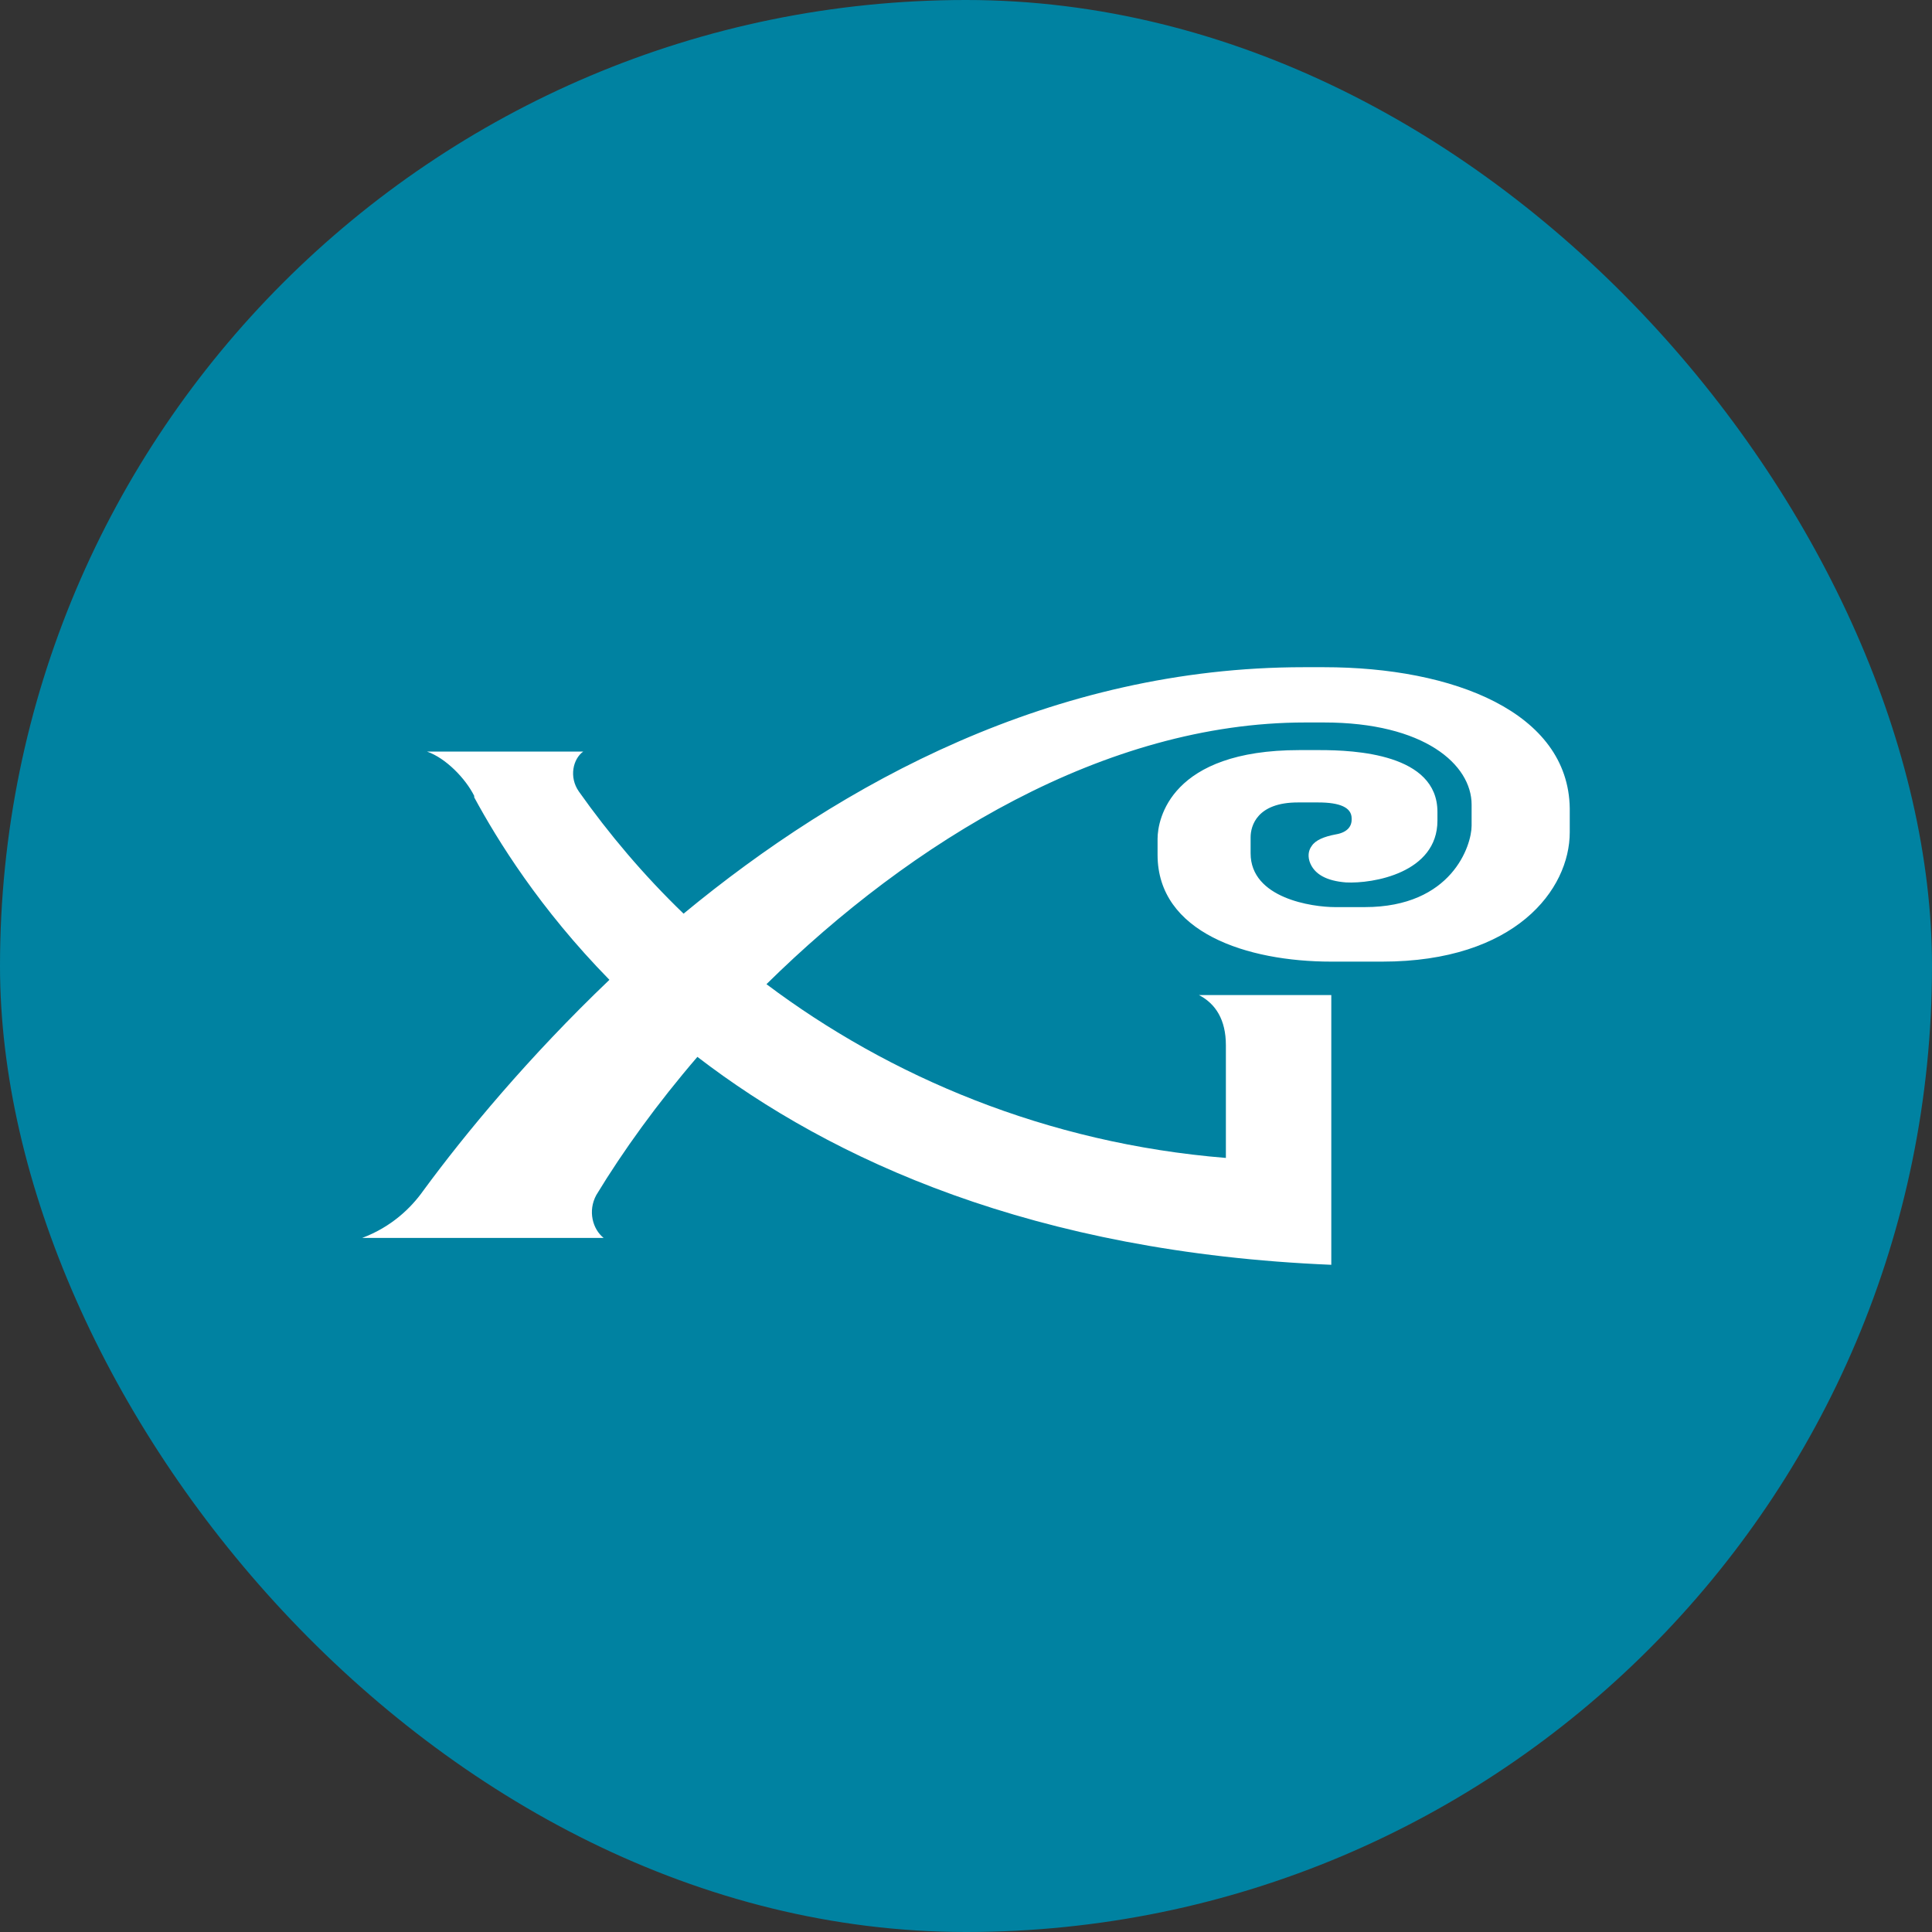
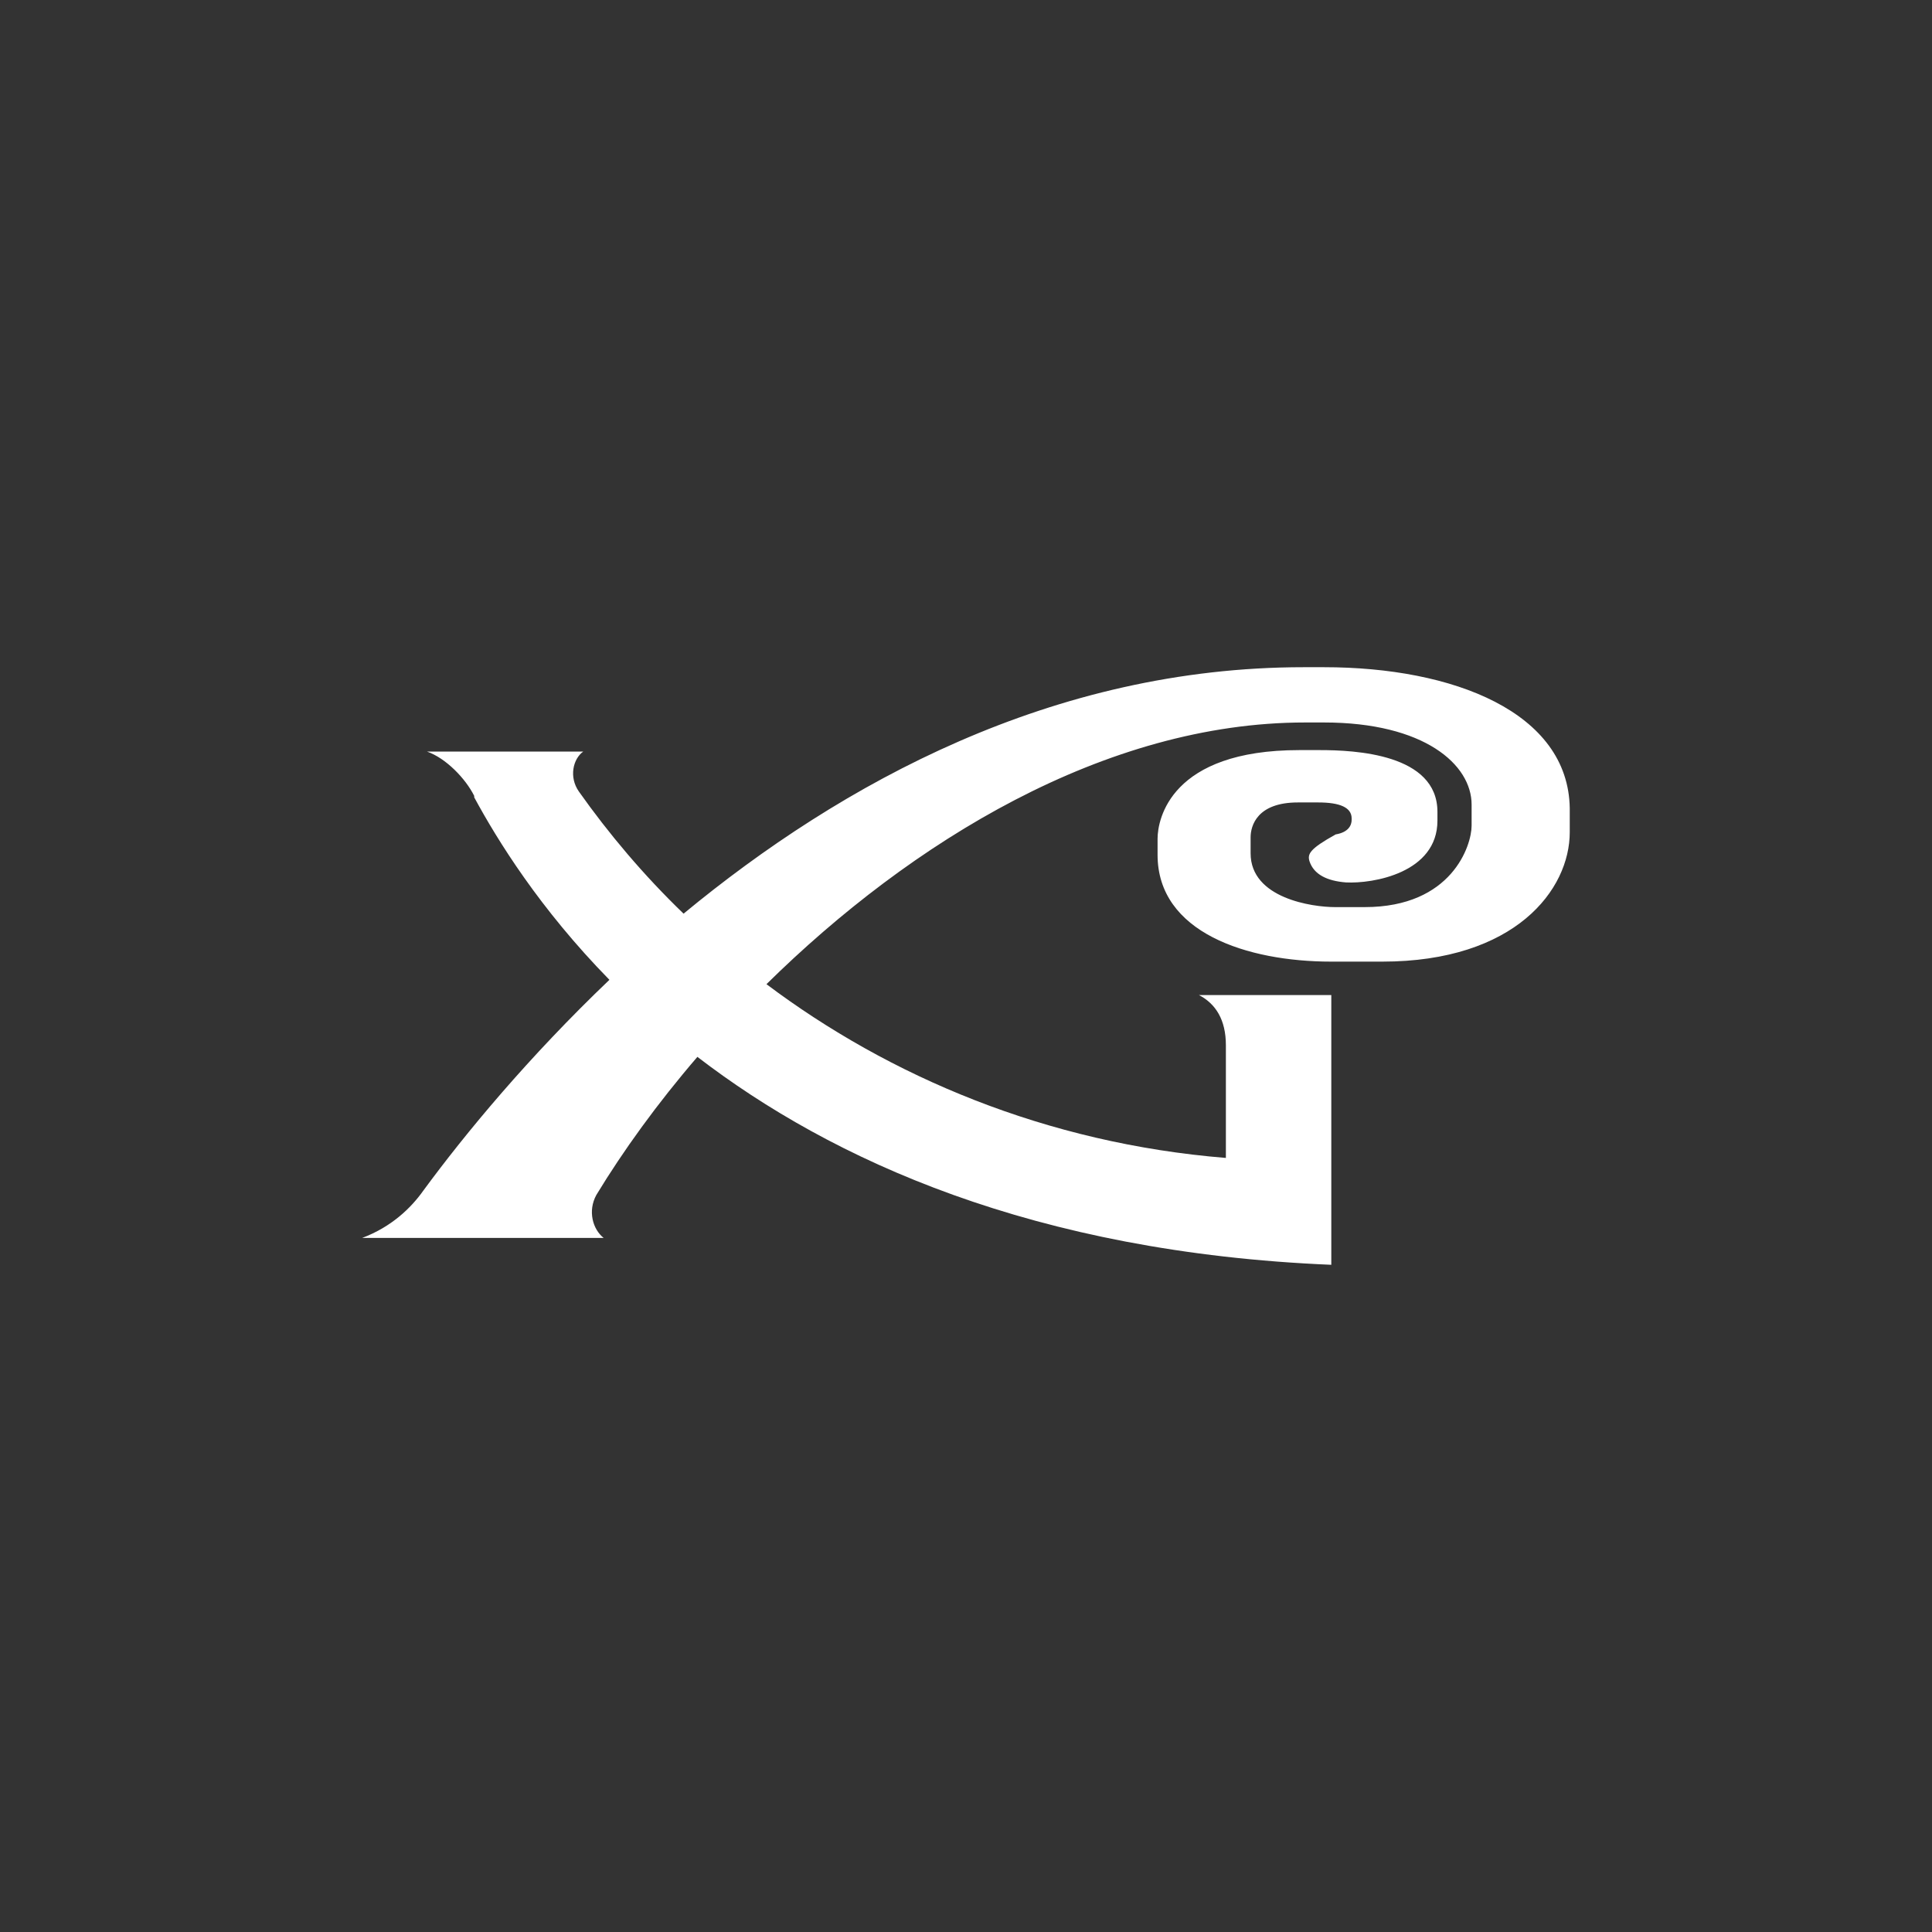
<svg xmlns="http://www.w3.org/2000/svg" width="64" height="64" viewBox="0 0 64 64" fill="none">
  <rect x="0" y="0" width="64" height="64" fill="#333333" stroke="none" />
-   <rect width="64" height="64" rx="32" fill="#0082A1" />
-   <path d="M43.86 22.102H43.186C34.878 22.102 27.894 25.931 22.644 30.266C21.32 28.99 20.164 27.617 19.176 26.22C18.839 25.739 18.984 25.137 19.321 24.896H14.143C14.769 25.113 15.42 25.787 15.709 26.365V26.389C15.709 26.389 15.709 26.389 15.709 26.413C16.479 27.834 17.876 30.098 20.188 32.458C17.515 35.01 15.42 37.539 14.023 39.441C13.614 40.019 12.963 40.645 12 41.007H19.995C19.634 40.718 19.465 40.116 19.754 39.586C20.645 38.117 21.777 36.551 23.102 35.01C27.557 38.43 34.252 41.488 44.101 41.898V32.963H39.718C40.272 33.252 40.609 33.782 40.609 34.625V38.358C34.661 37.876 29.459 35.66 25.39 32.602C30.182 27.882 36.612 23.933 43.234 23.933H43.86C47.184 23.933 48.749 25.329 48.749 26.654V27.352C48.749 28.002 48.099 30.049 45.209 30.049H44.222C43.475 30.049 41.428 29.76 41.428 28.267V27.738C41.428 27.352 41.645 26.582 42.993 26.582H43.668C44.39 26.582 44.775 26.75 44.775 27.111V27.16C44.775 27.328 44.679 27.569 44.246 27.641C43.86 27.713 43.571 27.834 43.451 28.026C43.379 28.123 43.306 28.291 43.379 28.532C43.523 28.966 43.957 29.182 44.583 29.231C45.474 29.279 47.617 28.918 47.617 27.184V26.895C47.617 24.968 44.872 24.848 43.716 24.848H43.041C38.779 24.848 38.346 27.136 38.346 27.786V28.316C38.346 30.892 41.308 31.855 44.101 31.855H45.787C50.194 31.855 52 29.471 52 27.569V26.774C51.952 23.595 48.147 22.102 43.86 22.102Z" fill="white" />
+   <path d="M43.86 22.102H43.186C34.878 22.102 27.894 25.931 22.644 30.266C21.32 28.99 20.164 27.617 19.176 26.22C18.839 25.739 18.984 25.137 19.321 24.896H14.143C14.769 25.113 15.42 25.787 15.709 26.365V26.389C15.709 26.389 15.709 26.389 15.709 26.413C16.479 27.834 17.876 30.098 20.188 32.458C17.515 35.01 15.42 37.539 14.023 39.441C13.614 40.019 12.963 40.645 12 41.007H19.995C19.634 40.718 19.465 40.116 19.754 39.586C20.645 38.117 21.777 36.551 23.102 35.01C27.557 38.43 34.252 41.488 44.101 41.898V32.963H39.718C40.272 33.252 40.609 33.782 40.609 34.625V38.358C34.661 37.876 29.459 35.66 25.39 32.602C30.182 27.882 36.612 23.933 43.234 23.933H43.86C47.184 23.933 48.749 25.329 48.749 26.654V27.352C48.749 28.002 48.099 30.049 45.209 30.049H44.222C43.475 30.049 41.428 29.76 41.428 28.267V27.738C41.428 27.352 41.645 26.582 42.993 26.582H43.668C44.39 26.582 44.775 26.75 44.775 27.111V27.16C44.775 27.328 44.679 27.569 44.246 27.641C43.379 28.123 43.306 28.291 43.379 28.532C43.523 28.966 43.957 29.182 44.583 29.231C45.474 29.279 47.617 28.918 47.617 27.184V26.895C47.617 24.968 44.872 24.848 43.716 24.848H43.041C38.779 24.848 38.346 27.136 38.346 27.786V28.316C38.346 30.892 41.308 31.855 44.101 31.855H45.787C50.194 31.855 52 29.471 52 27.569V26.774C51.952 23.595 48.147 22.102 43.86 22.102Z" fill="white" />
</svg>